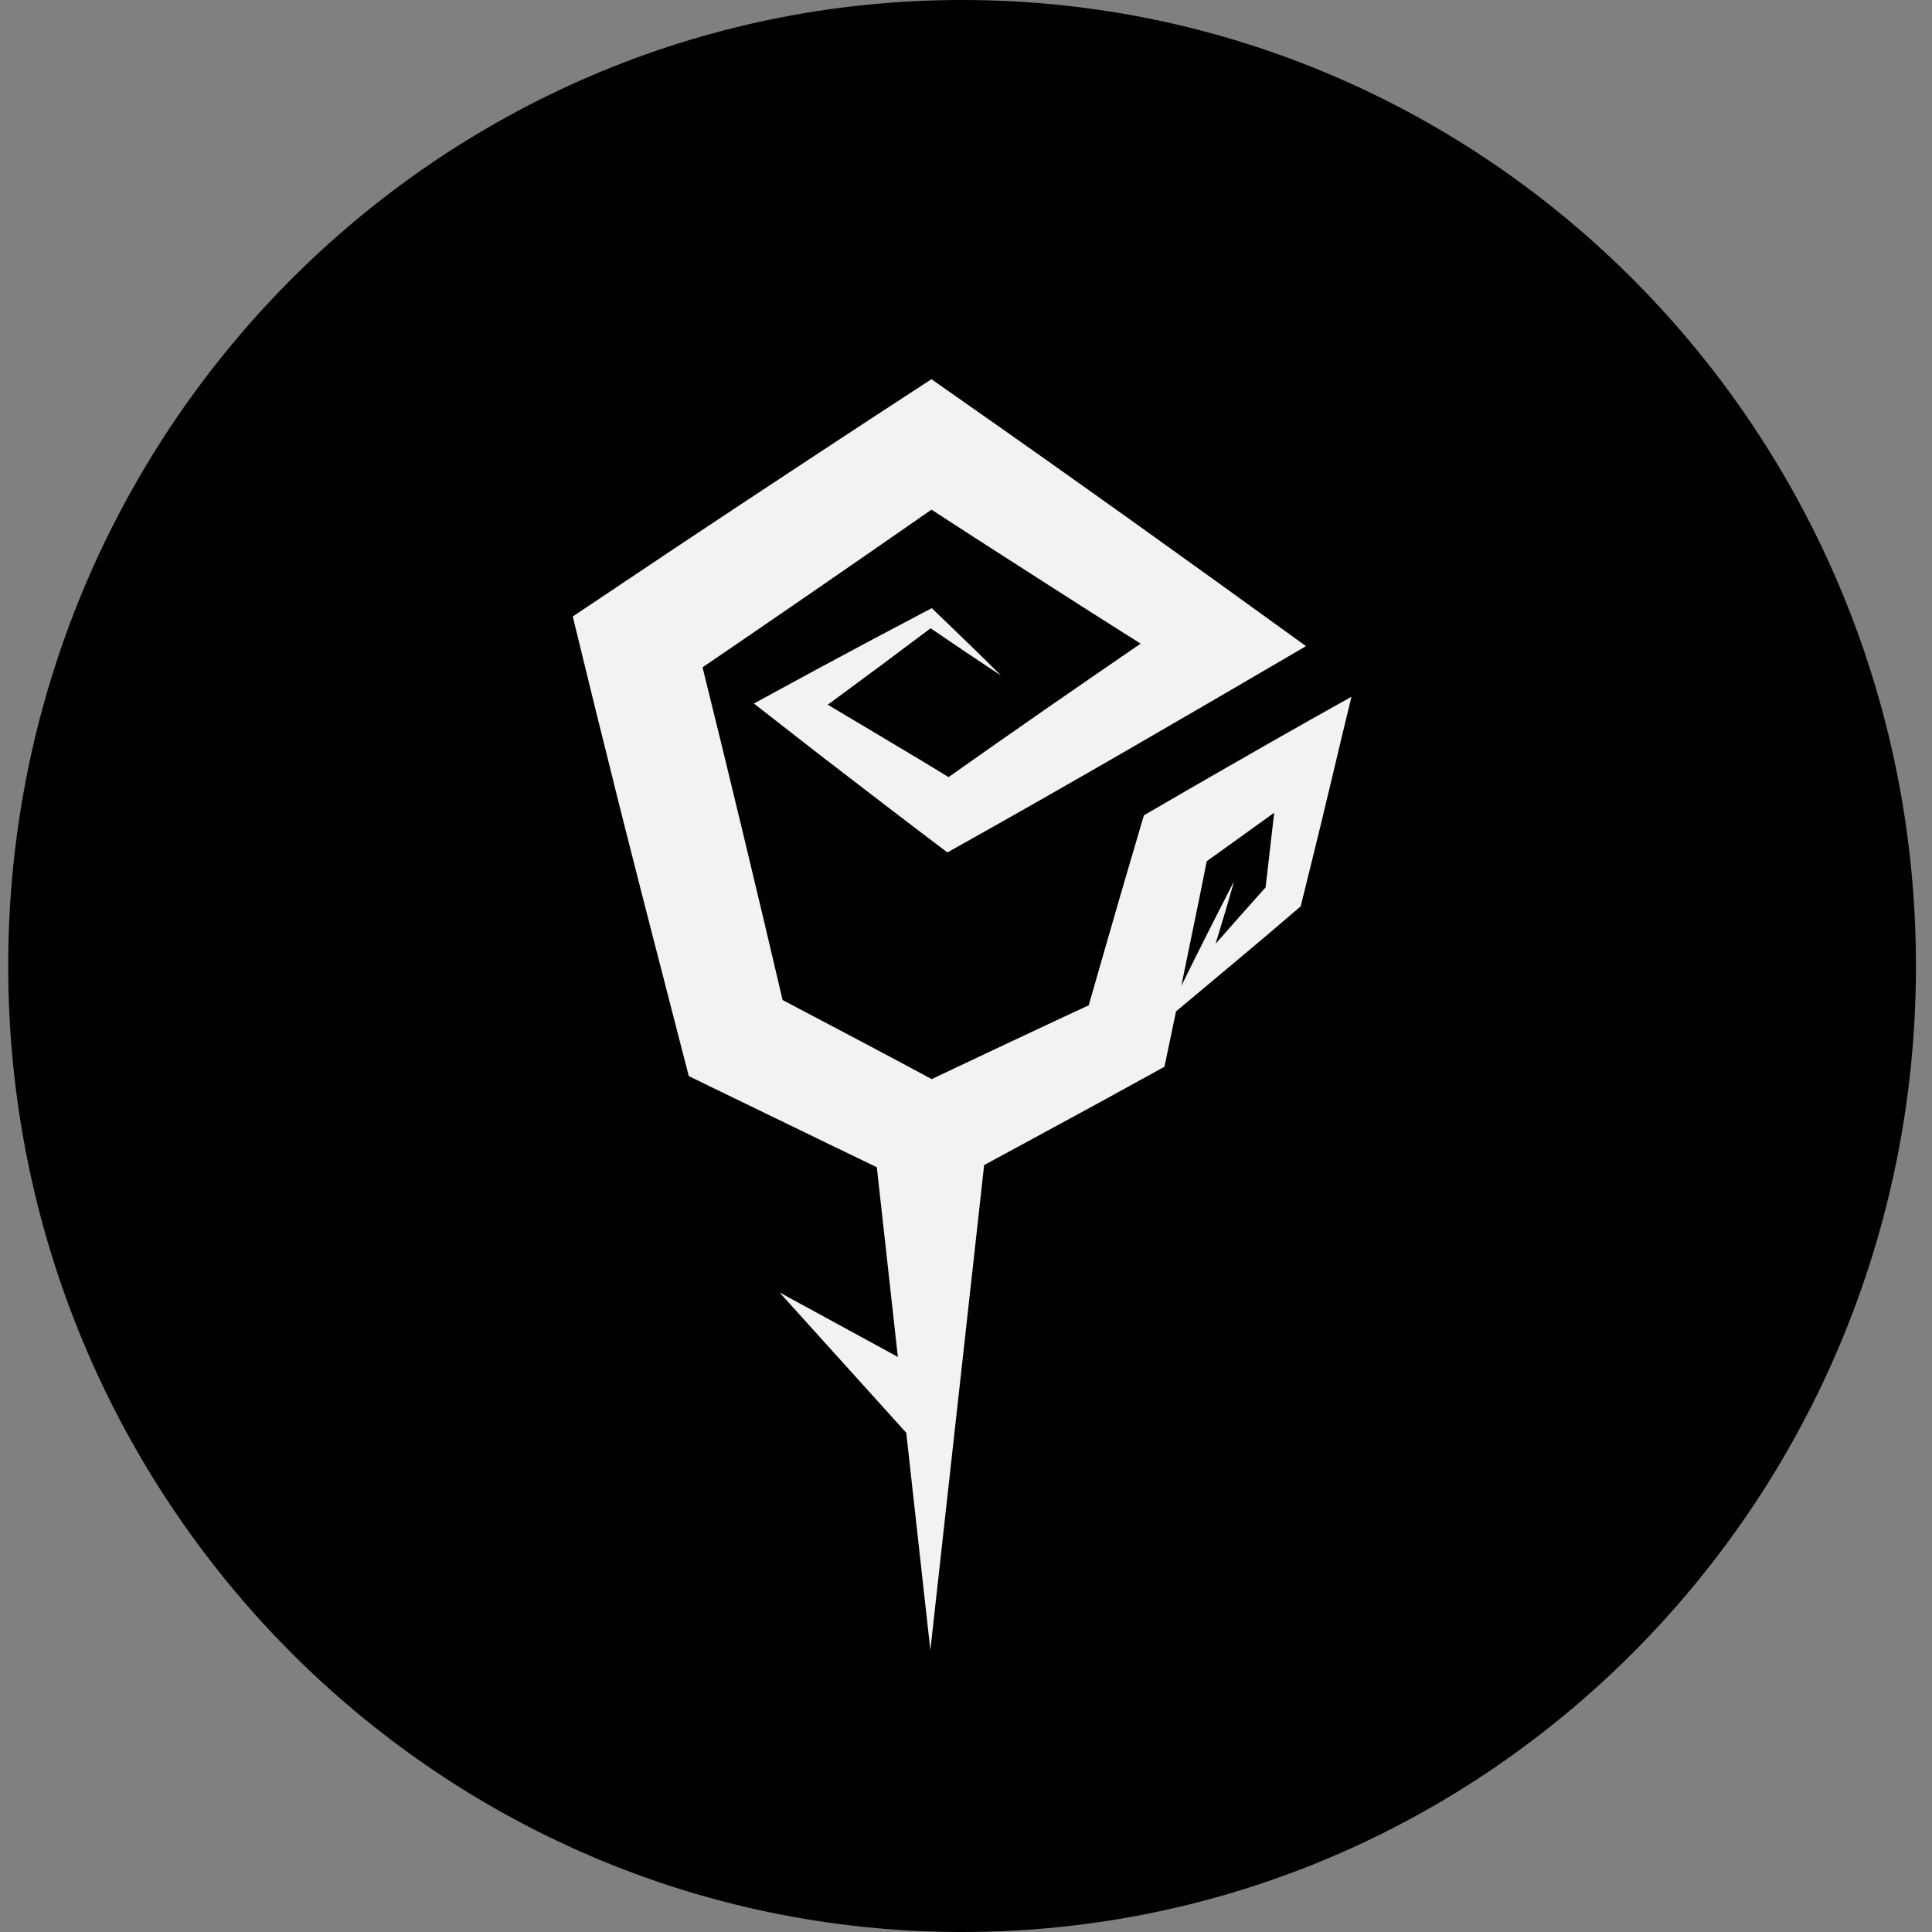
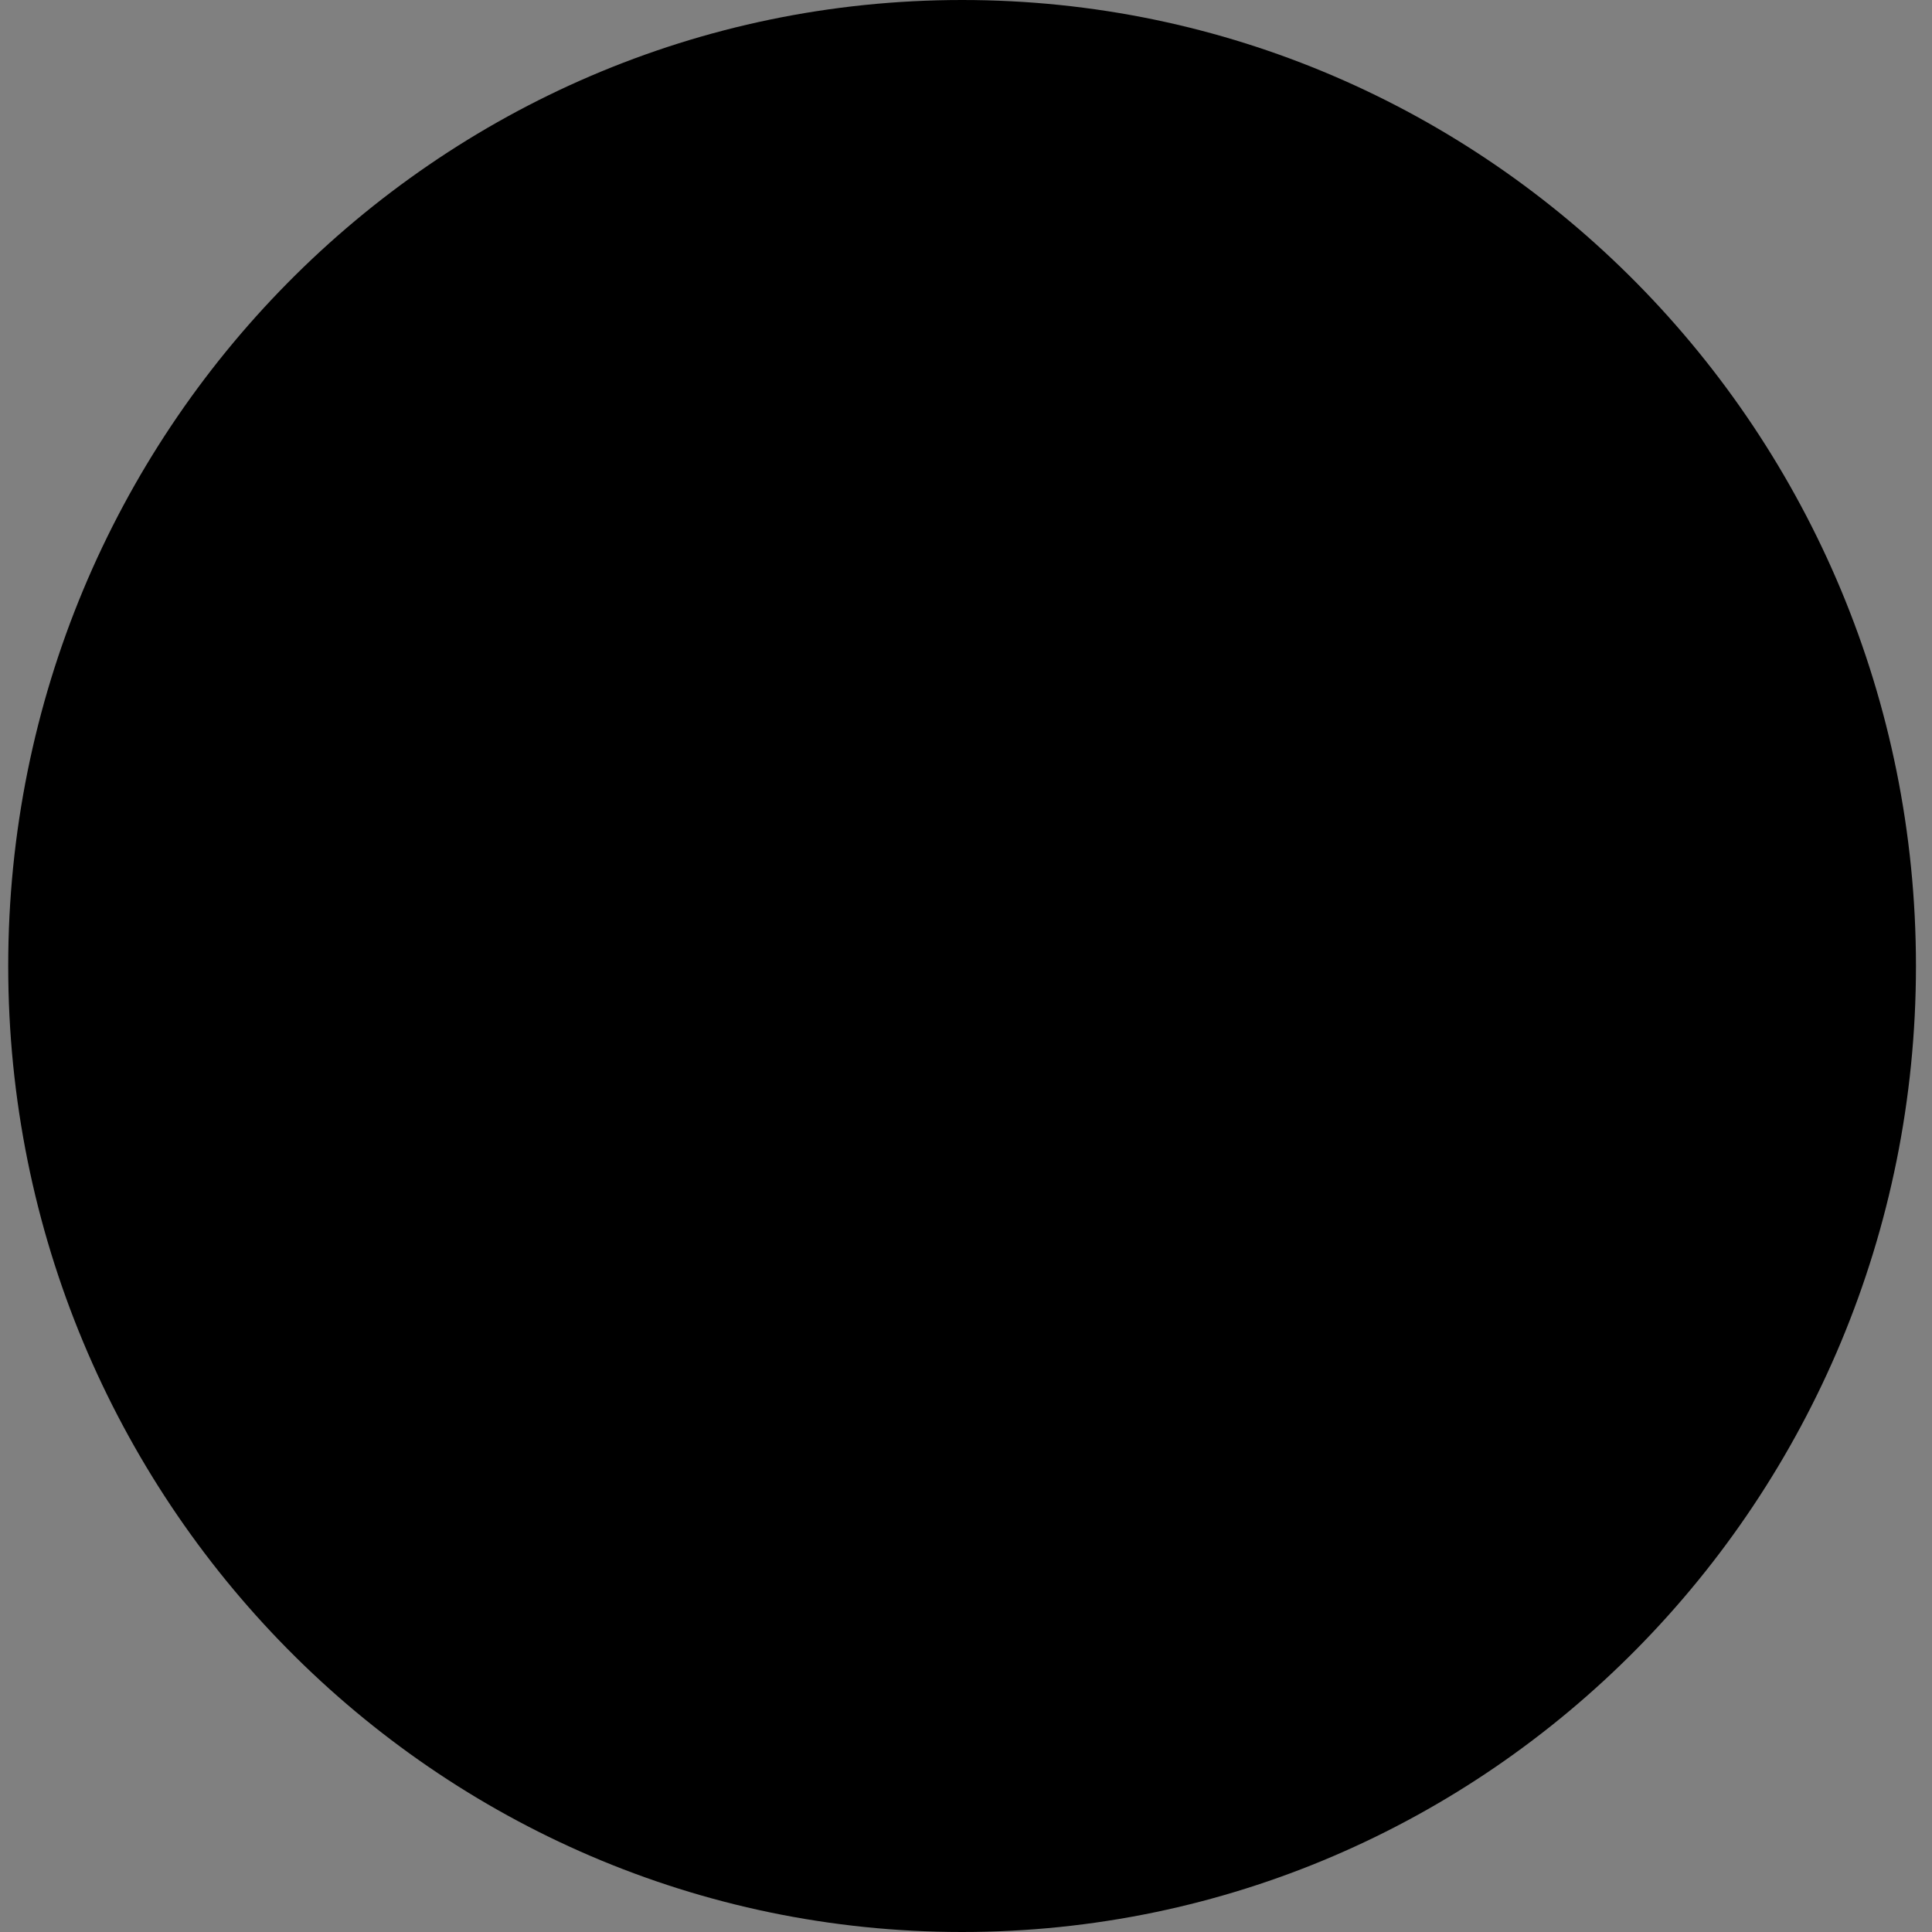
<svg xmlns="http://www.w3.org/2000/svg" width="56" height="56" viewBox="0 0 56 56" fill="none">
  <rect x="0" y="0" width="56" height="56" fill="#808080" stroke="none" />
  <path d="M27.887 56C43.157 56 55.535 43.464 55.535 28C55.535 12.536 43.157 0 27.887 0C12.617 0 0.238 12.536 0.238 28C0.238 43.464 12.617 56 27.887 56Z" fill="black" />
-   <path d="M34.484 22.862C34.243 23.001 33.386 23.501 33.156 23.633C33.066 23.938 32.704 25.17 32.607 25.499C32.296 26.568 31.892 27.967 31.557 29.139C31.141 29.333 30.614 29.578 30.614 29.578C29.553 30.074 28.173 30.723 27.006 31.278C26.282 30.89 25.352 30.391 24.823 30.114C24.823 30.114 23.459 29.394 22.684 28.986C21.951 25.849 21.141 22.482 20.364 19.343C22.509 17.881 24.879 16.25 26.999 14.772C27.589 15.154 28.253 15.585 28.253 15.585C29.325 16.274 31.486 17.663 32.565 18.343L33.062 18.656C31.21 19.925 29.266 21.271 27.495 22.524L26.847 22.13C26.011 21.629 24.936 20.985 23.993 20.427C24.983 19.701 26.027 18.924 26.974 18.211C27.651 18.672 28.33 19.131 29.016 19.581C28.354 18.921 27.681 18.274 27.008 17.627C25.956 18.178 24.711 18.842 23.665 19.406C23.227 19.643 22.282 20.158 21.851 20.392C22.28 20.727 23.266 21.494 23.699 21.832C24.853 22.722 26.298 23.831 27.46 24.708C30.857 22.814 34.493 20.696 37.855 18.729C34.66 16.414 31.064 13.835 27.829 11.574L26.998 10.991C24.741 12.459 21.941 14.305 19.695 15.799C19.054 16.226 17.213 17.462 16.602 17.869C16.926 19.182 17.258 20.574 17.589 21.881C18.234 24.507 19.098 27.827 19.775 30.457L19.966 31.192L20.603 31.502C22.015 32.183 23.808 33.062 25.415 33.833L26.025 39.331L22.594 37.461L26.268 41.53L26.967 47.831L28.526 33.77C29.635 33.171 30.802 32.537 31.805 31.991C32.19 31.778 33.385 31.124 33.752 30.921C33.857 30.42 33.971 29.875 34.088 29.316C35.249 28.343 36.458 27.34 37.593 26.364L37.701 26.271C37.732 26.143 37.969 25.19 38.006 25.037C38.359 23.63 38.826 21.61 39.173 20.196C37.691 21.018 35.949 22.019 34.484 22.862ZM36.684 25.721C36.198 26.263 35.716 26.808 35.235 27.355C35.34 27.003 35.445 26.653 35.547 26.319L35.772 25.541C35.269 26.512 34.742 27.559 34.241 28.578C34.422 27.702 34.602 26.822 34.761 26.045L34.978 24.963C35.594 24.523 36.306 24.009 36.933 23.557C36.845 24.318 36.758 25.09 36.684 25.721Z" fill="#F1F2F2" />
</svg>